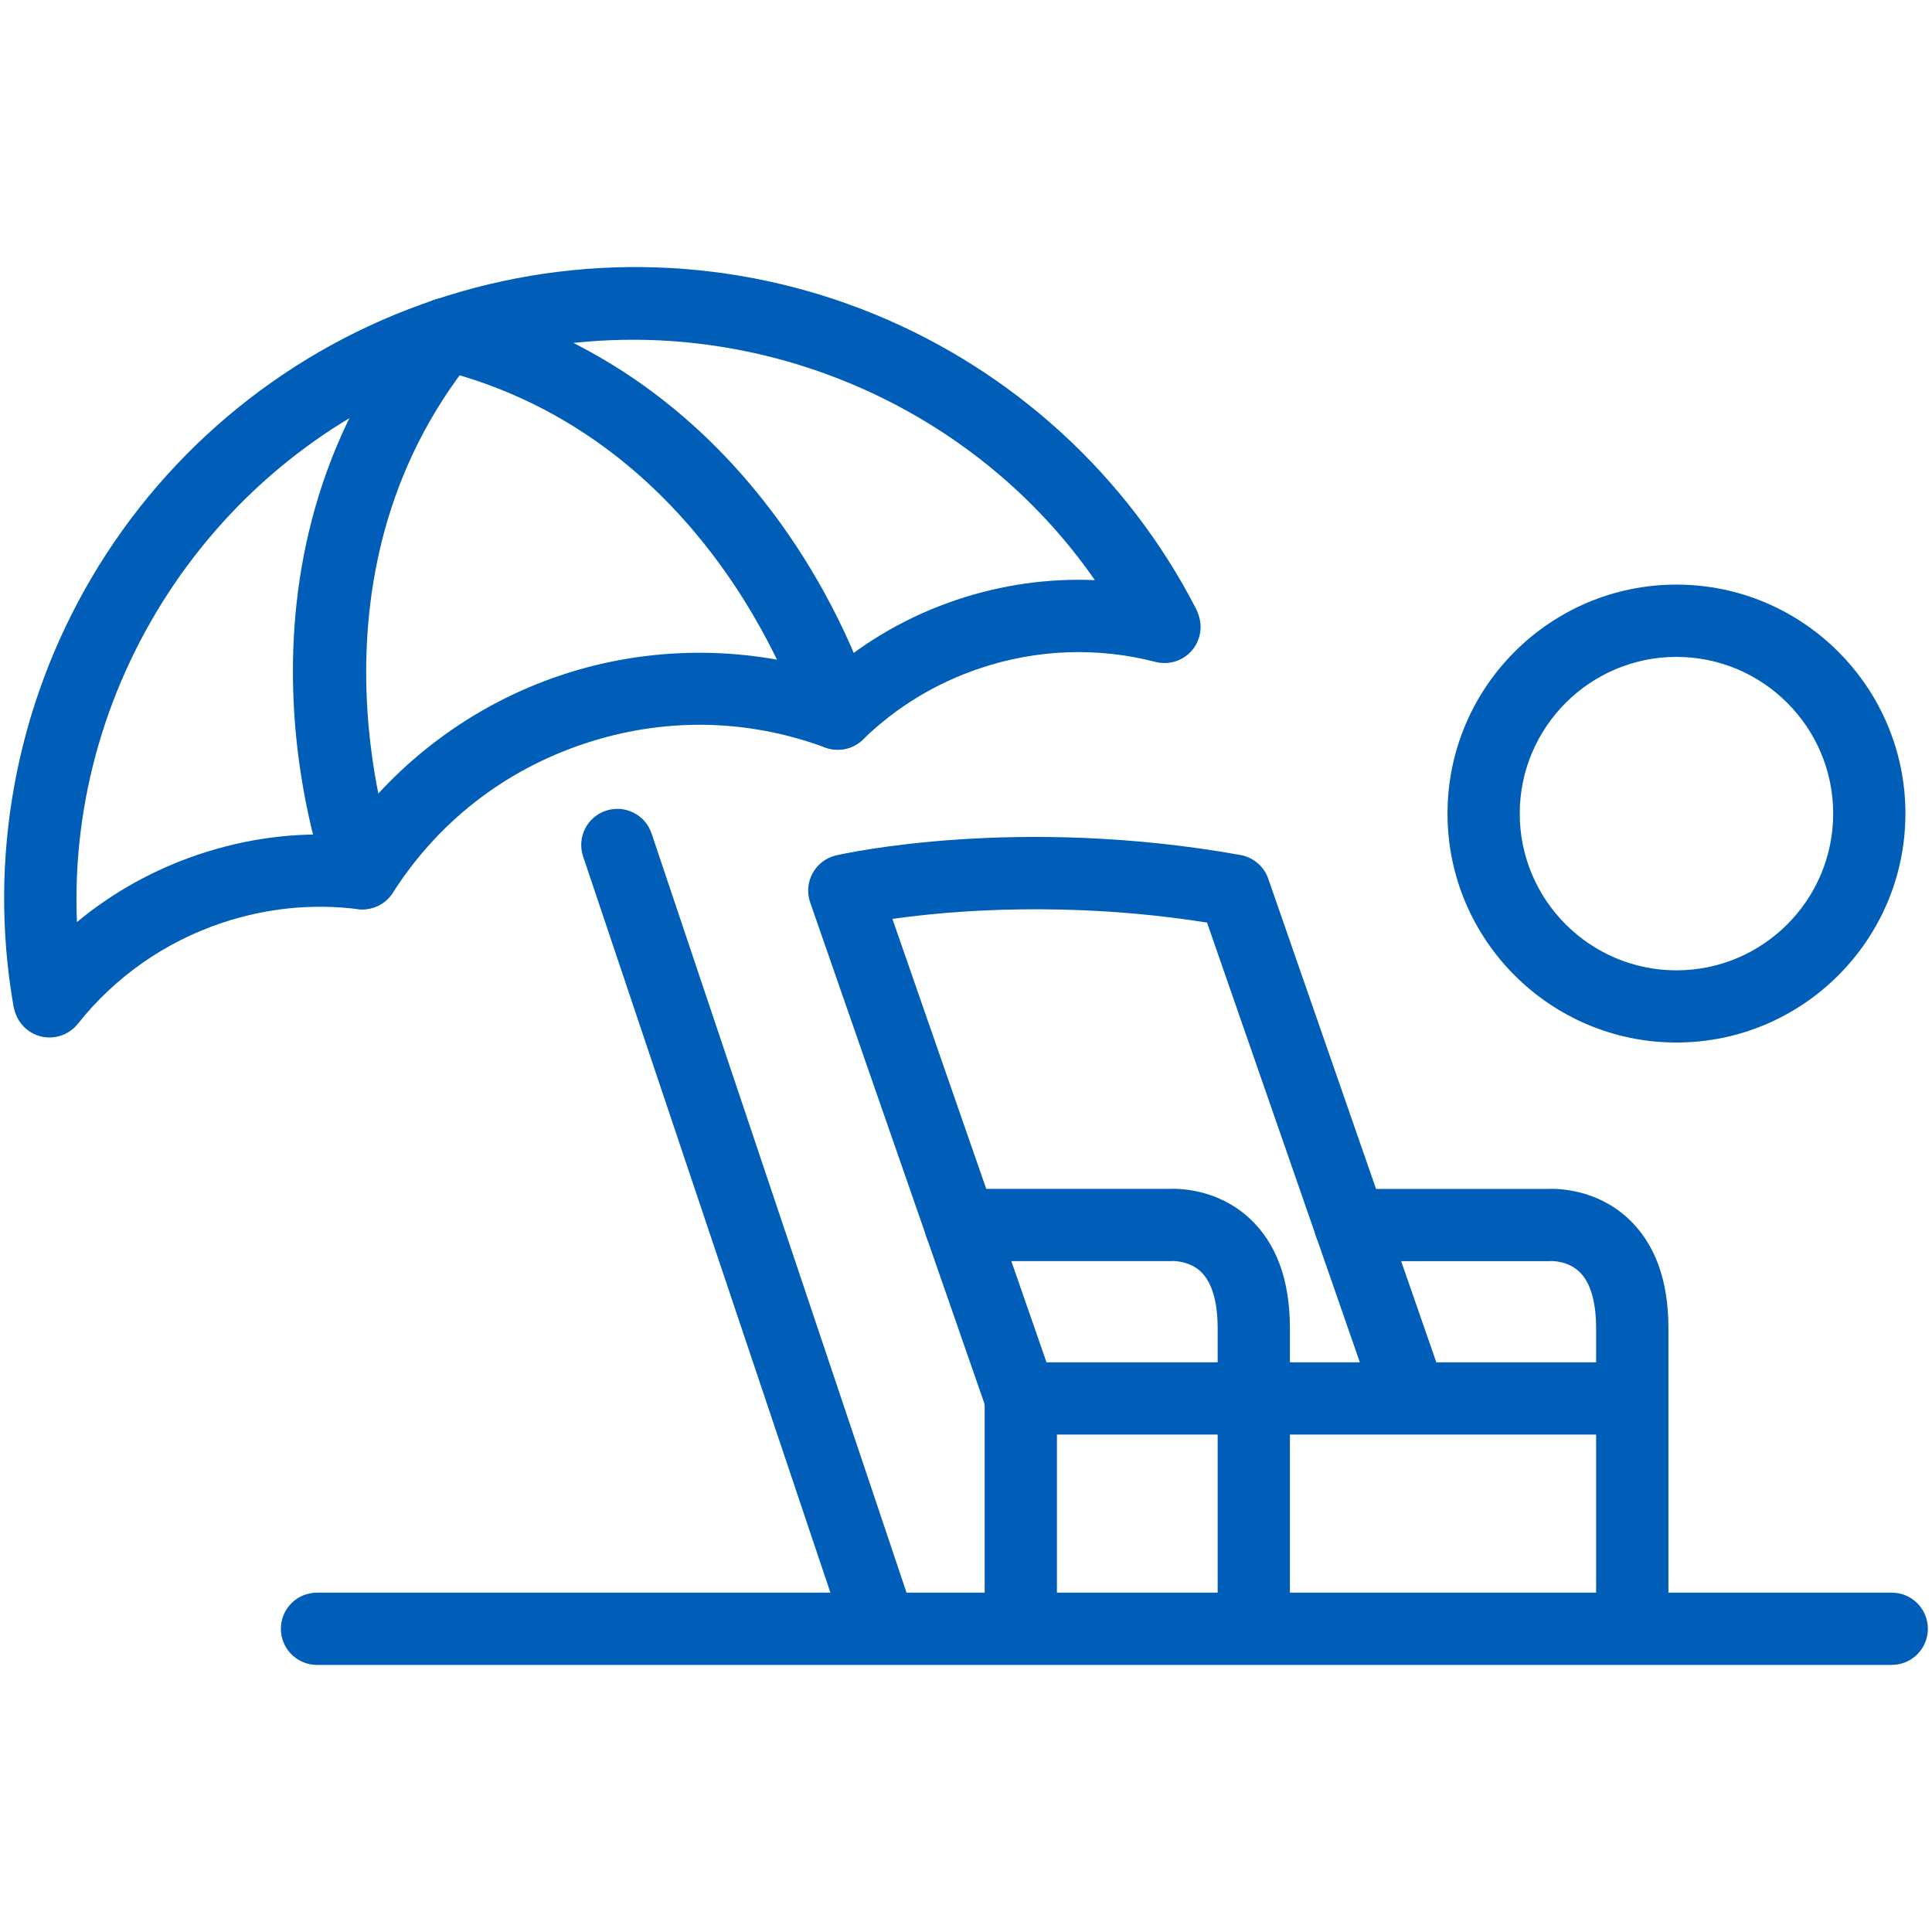
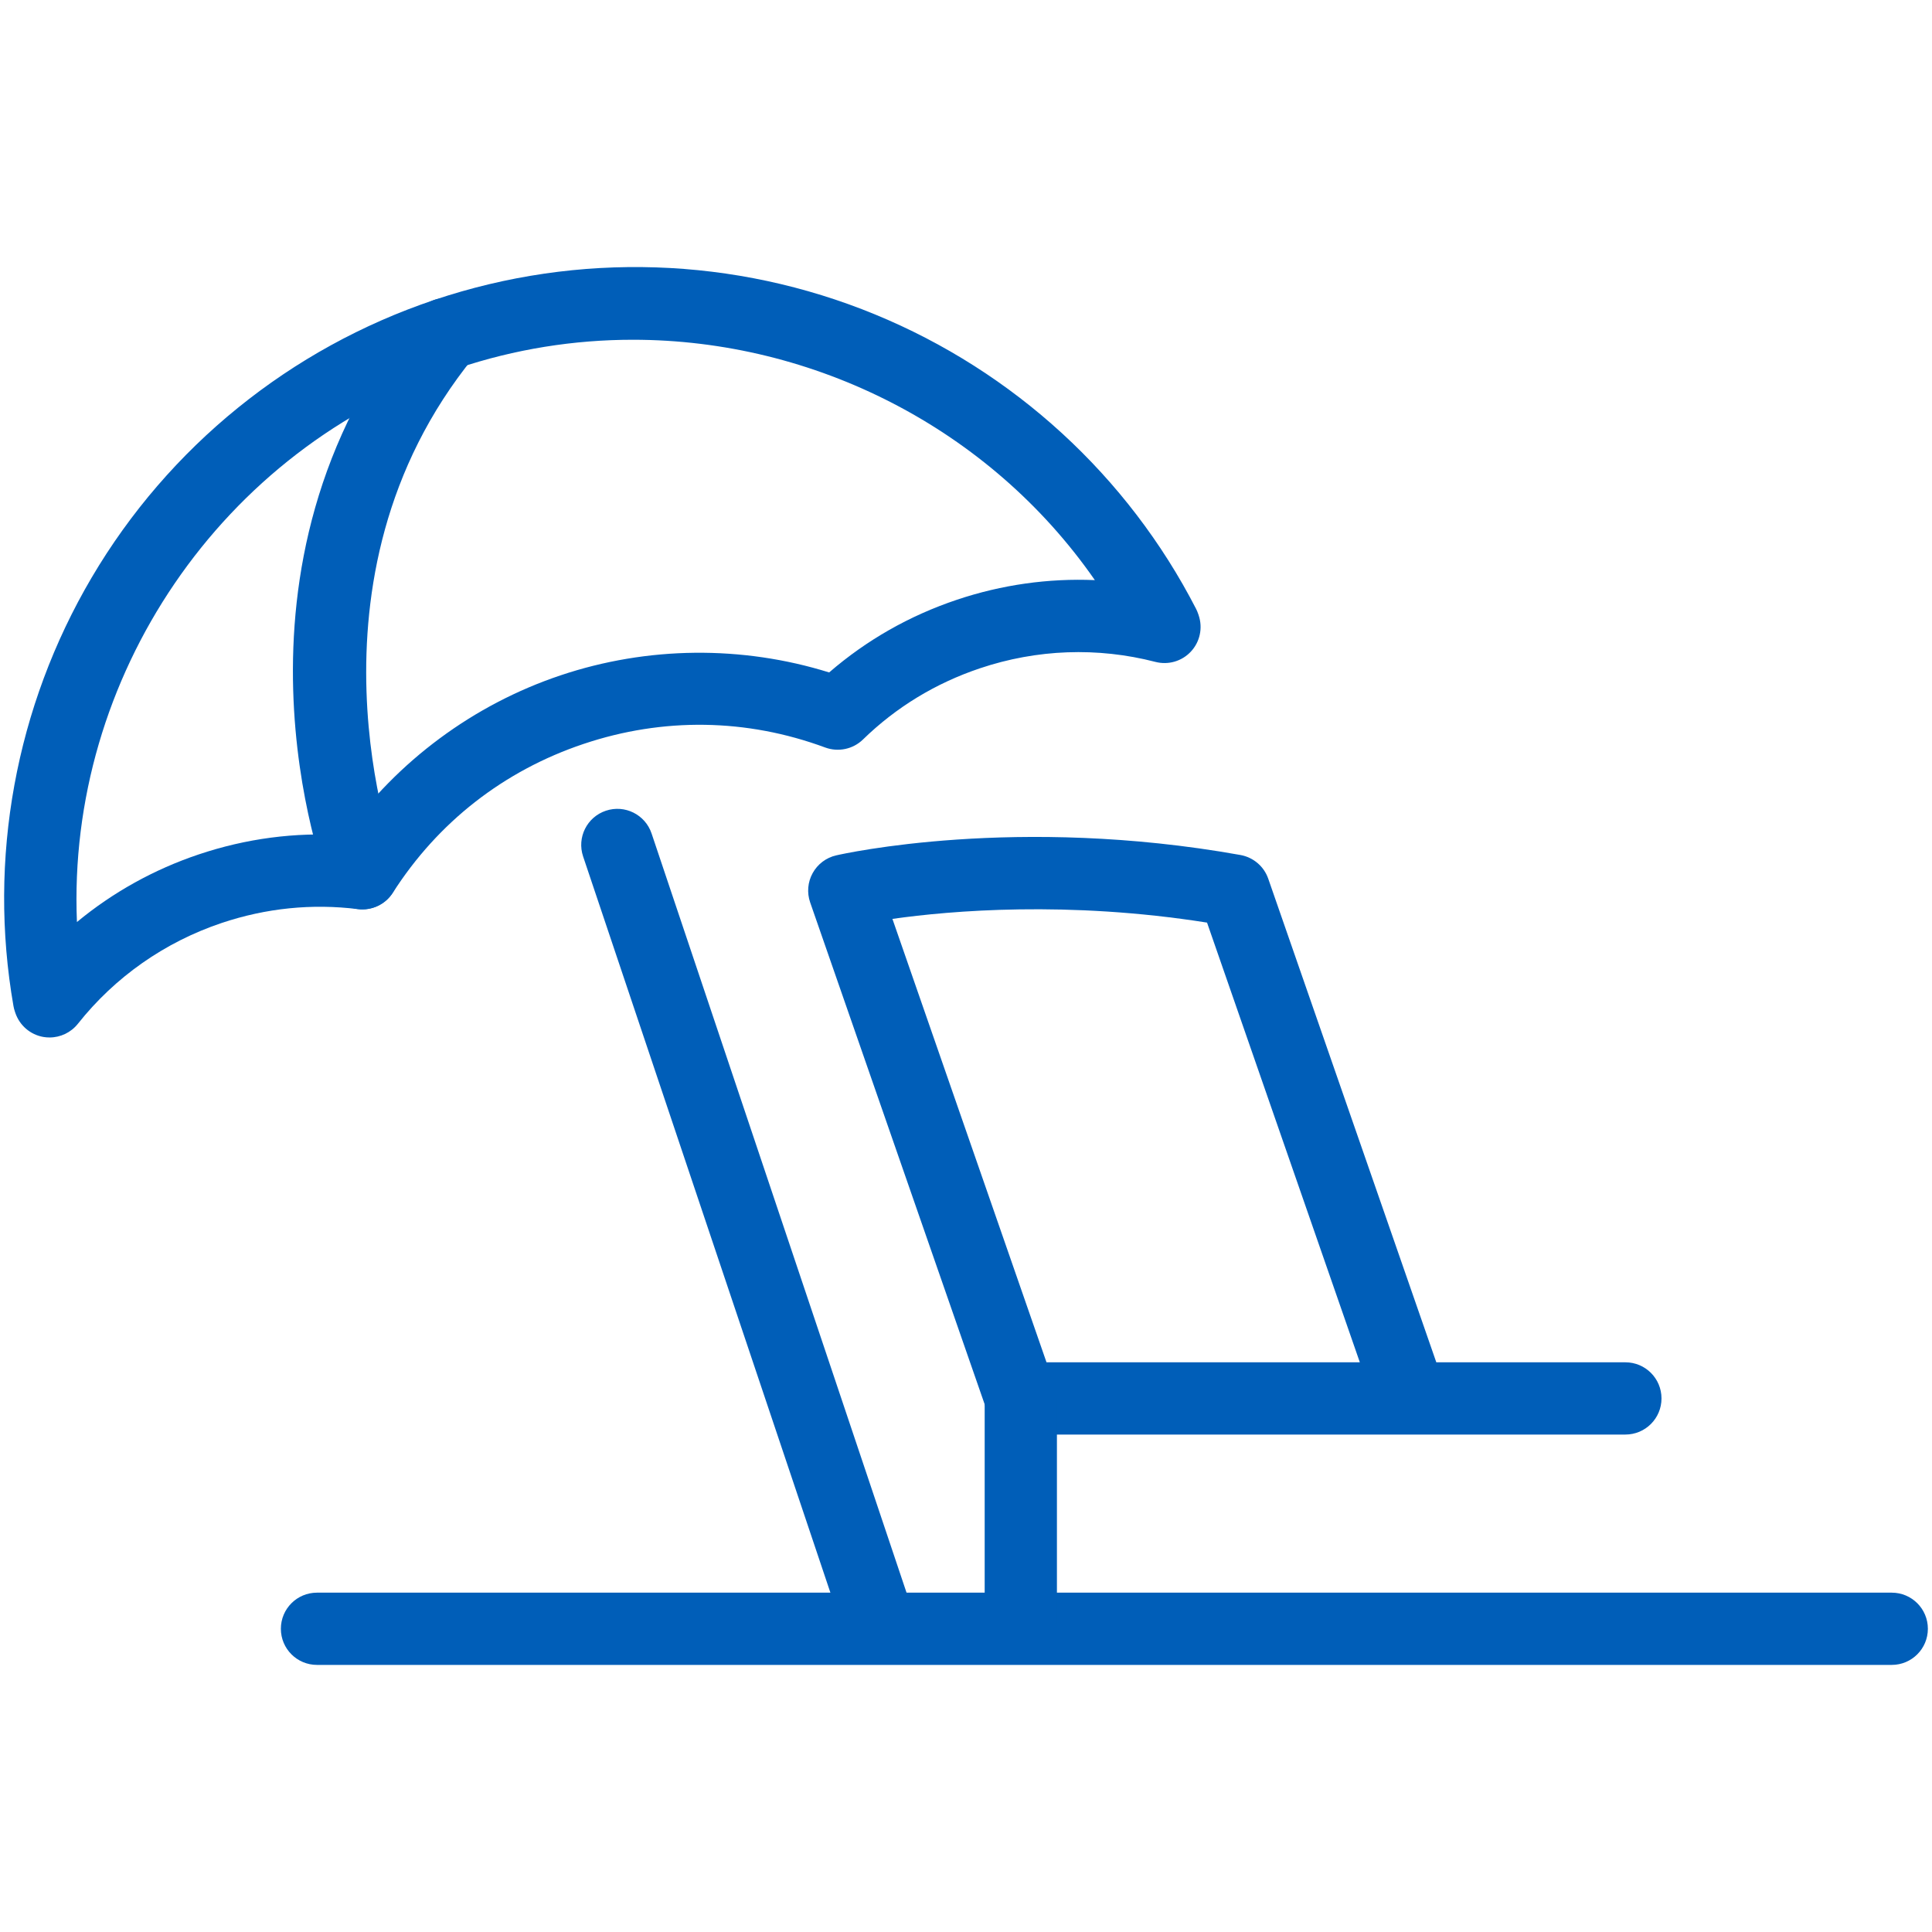
<svg xmlns="http://www.w3.org/2000/svg" version="1.1" id="Layer_1" x="0px" y="0px" viewBox="0 0 374.4 374.4" style="enable-background:new 0 0 374.4 374.4;" xml:space="preserve">
  <style type="text/css">
	.st0{fill:#005EB8;}
</style>
  <g>
    <path class="st0" d="M366.6,322.64H61.43c-3.87,0-7-3.13-7-7s3.13-7,7-7H366.6c3.87,0,7,3.13,7,7S370.47,322.64,366.6,322.64z" />
    <path class="st0" d="M9.61,201.05c-0.4,0-0.81-0.03-1.21-0.1c-2.53-0.44-4.61-2.24-5.43-4.67l-0.1-0.3   c-0.11-0.33-0.2-0.67-0.26-1.02c-4.98-28.5,0.4-58,15.17-83.06c14.92-25.32,38.5-44.42,66.39-53.78   c27.89-9.37,58.22-8.37,85.39,2.81c26.9,11.06,49,31.33,62.23,57.07c0.16,0.32,0.3,0.65,0.41,0.98l0.1,0.3   c0.81,2.43,0.23,5.12-1.52,6.99c-1.75,1.88-4.38,2.64-6.87,2c-11.22-2.9-22.98-2.47-34.01,1.24c-8.6,2.89-16.23,7.53-22.67,13.8   c-1.93,1.88-4.78,2.48-7.31,1.55c-15.23-5.63-31.43-5.87-46.85-0.69c-15.43,5.18-28.2,15.15-36.94,28.83   c-1.45,2.27-4.08,3.51-6.76,3.18c-8.92-1.11-17.81-0.2-26.41,2.68c-11.04,3.71-20.67,10.46-27.87,19.54   C13.75,200.09,11.72,201.05,9.61,201.05z M122.65,65.84c-11.36,0-22.83,1.79-34.02,5.55c-45.84,15.39-75.69,60.01-73.72,107.29   c6.94-5.74,14.92-10.19,23.59-13.1c9.21-3.09,18.69-4.34,28.25-3.72c10.29-14.4,25-25.32,41.86-30.98   c16.85-5.66,35.18-5.83,52.07-0.57c7.25-6.27,15.56-11,24.77-14.09c8.68-2.91,17.72-4.18,26.72-3.8   C191.78,83.05,157.81,65.84,122.65,65.84z" />
    <path class="st0" d="M70.22,176.22c-2.81,0-5.46-1.7-6.53-4.48c-0.96-2.5-23.13-61.75,17.28-111.41c2.44-3,6.85-3.45,9.85-1.01   c3,2.44,3.45,6.85,1.01,9.85c-35.19,43.24-15.27,97-15.07,97.54c1.38,3.61-0.43,7.65-4.03,9.04   C71.9,176.07,71.06,176.22,70.22,176.22z" />
-     <path class="st0" d="M162.35,145.29c-3.04,0-5.84-2-6.72-5.06c-0.23-0.77-16.84-55.46-70.89-68.67c-3.76-0.92-6.06-4.71-5.14-8.46   c0.92-3.76,4.71-6.06,8.46-5.14c62.19,15.2,80.28,75.82,81.02,78.4c1.07,3.72-1.08,7.59-4.79,8.66   C163.64,145.2,162.99,145.29,162.35,145.29z" />
    <path class="st0" d="M170.39,321.86c-2.92,0-5.65-1.85-6.63-4.77L113,165.97c-1.23-3.67,0.74-7.63,4.41-8.86   c3.66-1.23,7.63,0.74,8.86,4.41l50.75,151.12c1.23,3.67-0.74,7.63-4.41,8.86C171.88,321.74,171.13,321.86,170.39,321.86z" />
    <path class="st0" d="M273.36,278c-0.05,0-0.11,0-0.16,0h-75.37c-2.98,0-5.63-1.89-6.61-4.7L157,174.88   c-0.65-1.88-0.48-3.95,0.49-5.69c0.96-1.74,2.62-2.99,4.56-3.43c1.41-0.32,34.96-7.83,78.34-0.07c2.49,0.45,4.55,2.2,5.38,4.59   L278.34,264h36.64c3.87,0,7,3.13,7,7s-3.13,7-7,7h-41.45C273.47,278,273.41,278,273.36,278z M202.8,264h60.72l-29.61-85.21   c-26.99-4.27-49.65-2.32-60.97-0.72L202.8,264z" />
-     <path class="st0" d="M324.88,202.03c-24.46,0-44.37-19.9-44.37-44.37c0-24.46,19.9-44.37,44.37-44.37s44.37,19.9,44.37,44.37   C369.25,182.13,349.34,202.03,324.88,202.03z M324.88,127.3c-16.74,0-30.37,13.62-30.37,30.37s13.62,30.37,30.37,30.37   s30.37-13.62,30.37-30.37S341.63,127.3,324.88,127.3z" />
-     <path class="st0" d="M242.97,321.86c-3.87,0-7-3.13-7-7v-57.51c0-3.55-0.56-8.33-3.25-10.9c-2.14-2.04-5.03-2.08-5.5-2.08   c-0.23,0.03-0.27,0.02-0.54,0.02h-40.54c-3.87,0-7-3.13-7-7s3.13-7,7-7h40.33c1.95-0.09,9.41-0.04,15.61,5.65   c5.23,4.8,7.89,11.97,7.89,21.3v57.51C249.97,318.72,246.84,321.86,242.97,321.86z" />
-     <path class="st0" d="M316.31,321.86c-3.87,0-7-3.13-7-7v-57.51c0-3.56-0.56-8.33-3.25-10.9c-2.14-2.04-5.04-2.08-5.5-2.07   c-0.23,0.03-0.27,0.02-0.54,0.02h-38.34c-3.87,0-7-3.13-7-7s3.13-7,7-7h38.14c1.95-0.09,9.41-0.04,15.61,5.65   c5.23,4.8,7.89,11.97,7.89,21.3v57.51C323.31,318.72,320.18,321.86,316.31,321.86z" />
    <path class="st0" d="M197.82,321.86c-3.87,0-7-3.13-7-7V271c0-3.87,3.13-7,7-7s7,3.13,7,7v43.86   C204.82,318.72,201.69,321.86,197.82,321.86z" />
  </g>
</svg>